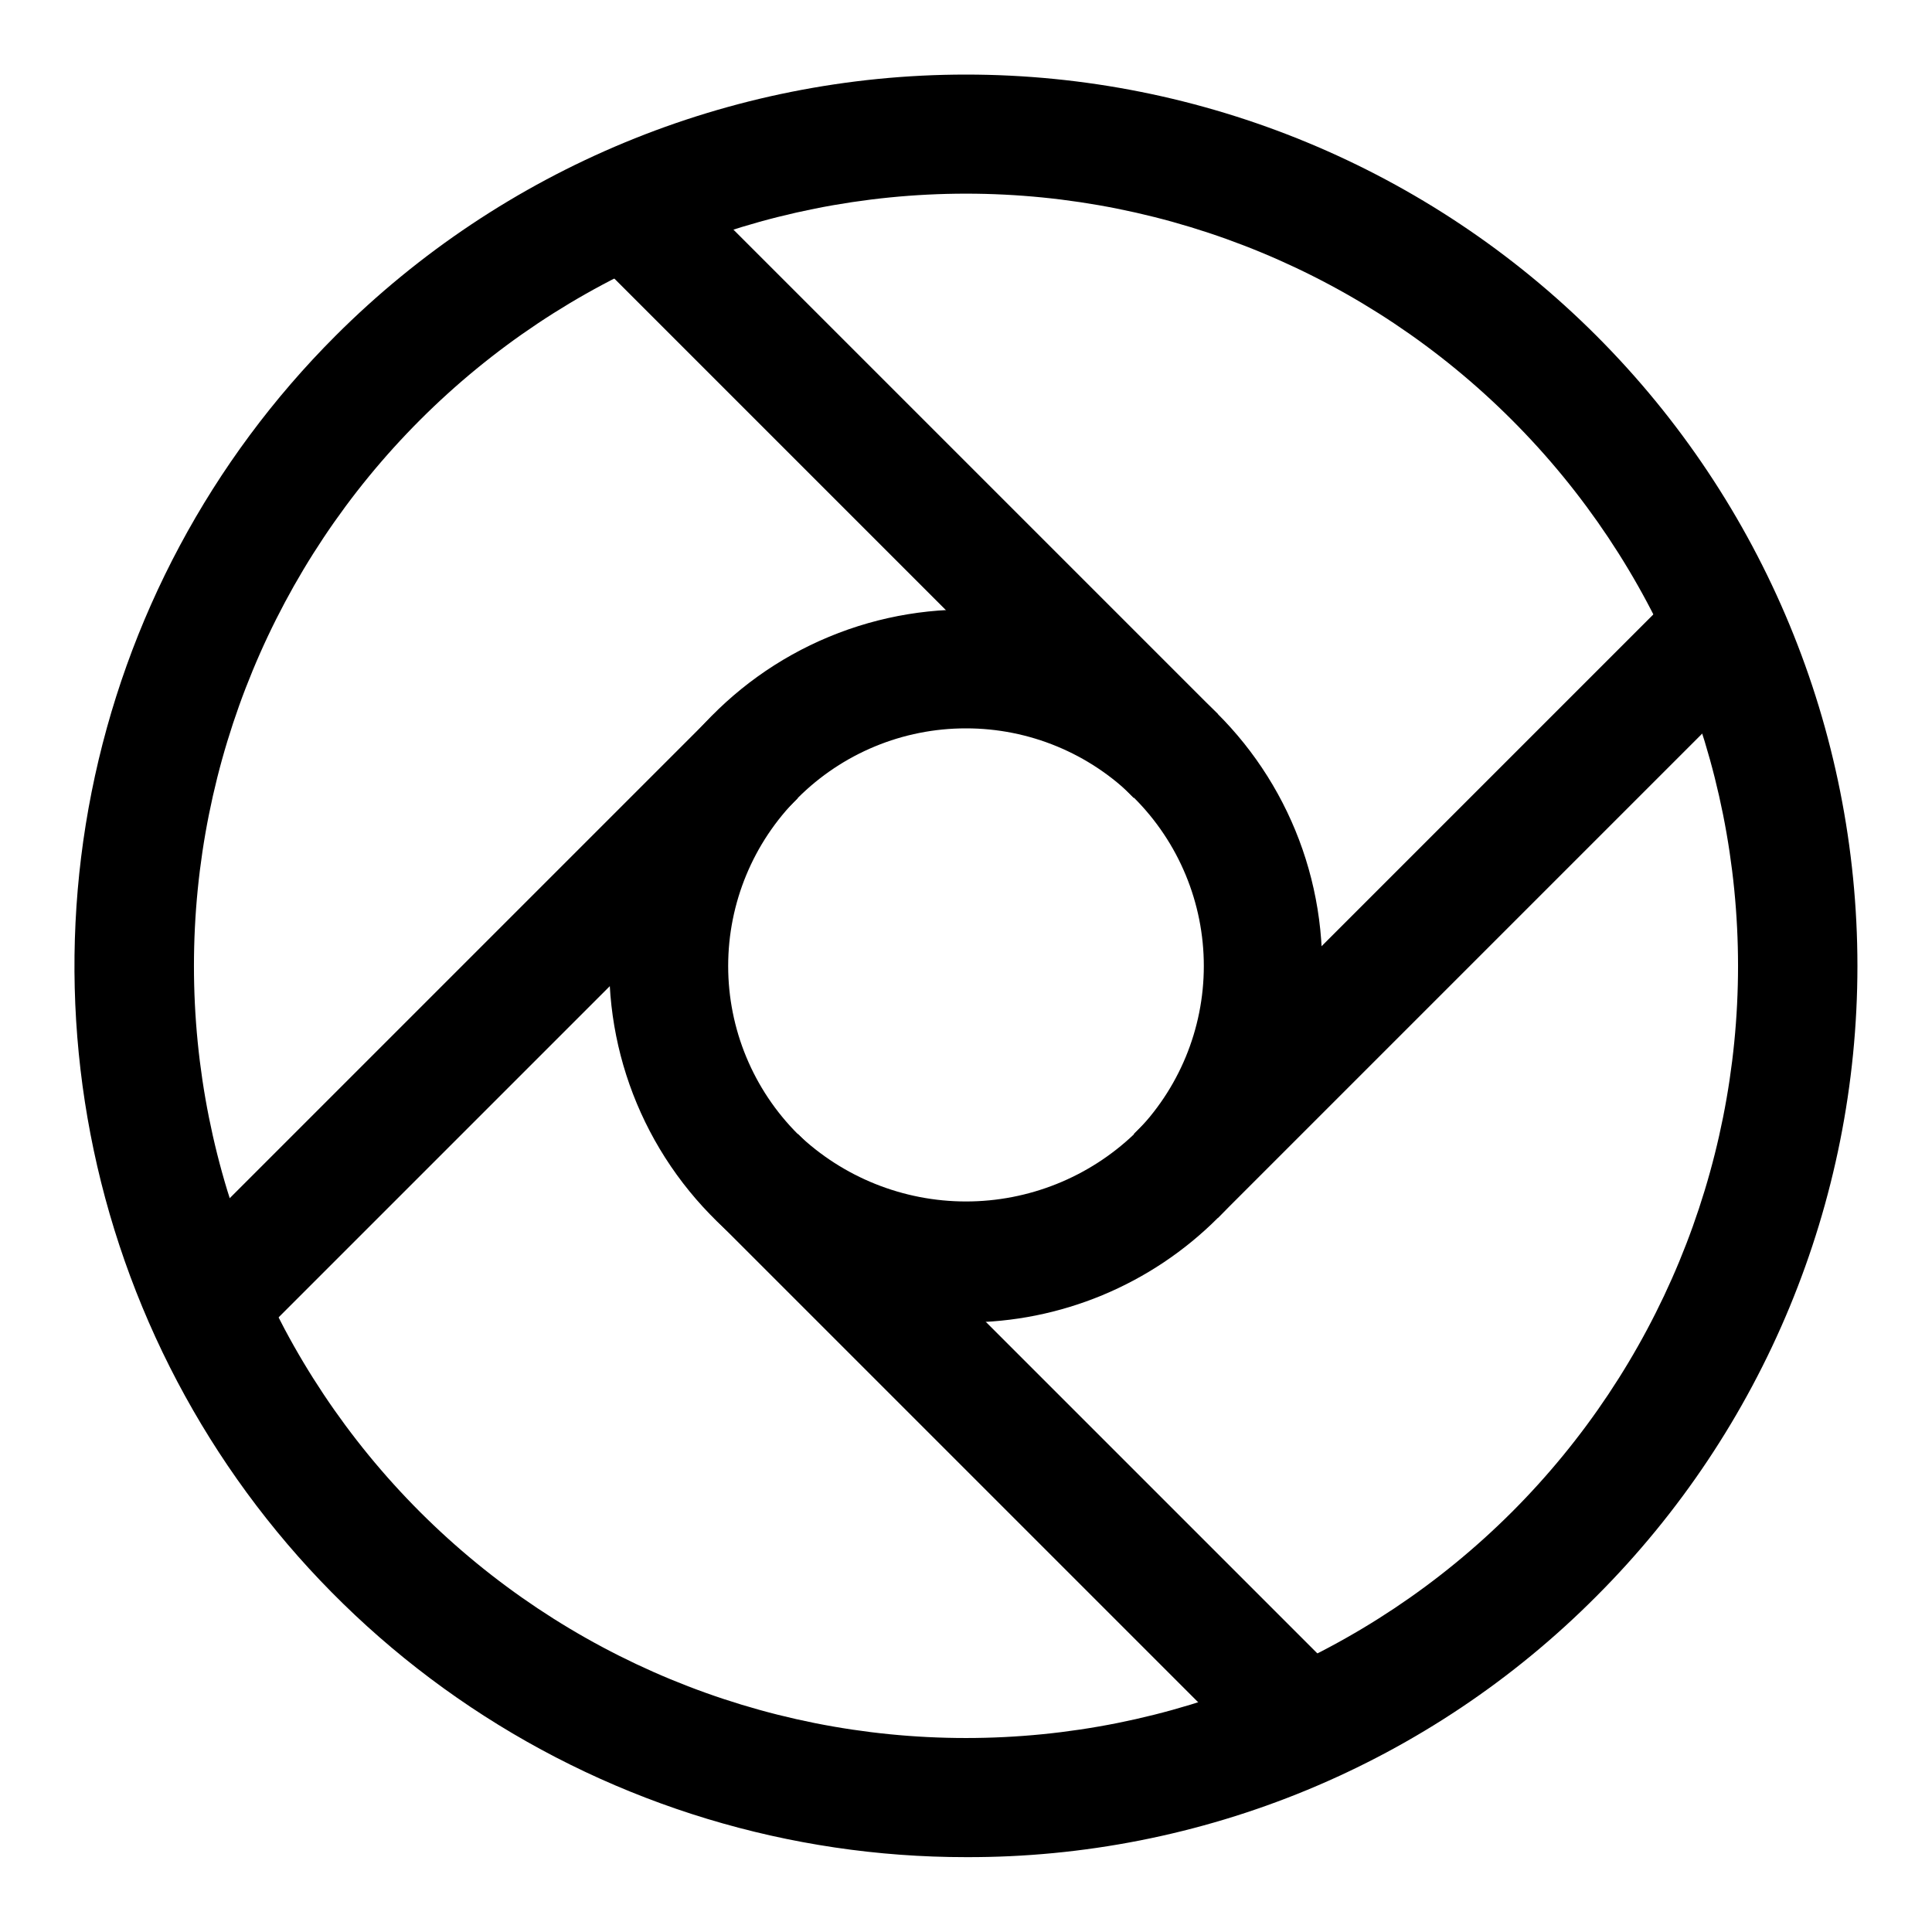
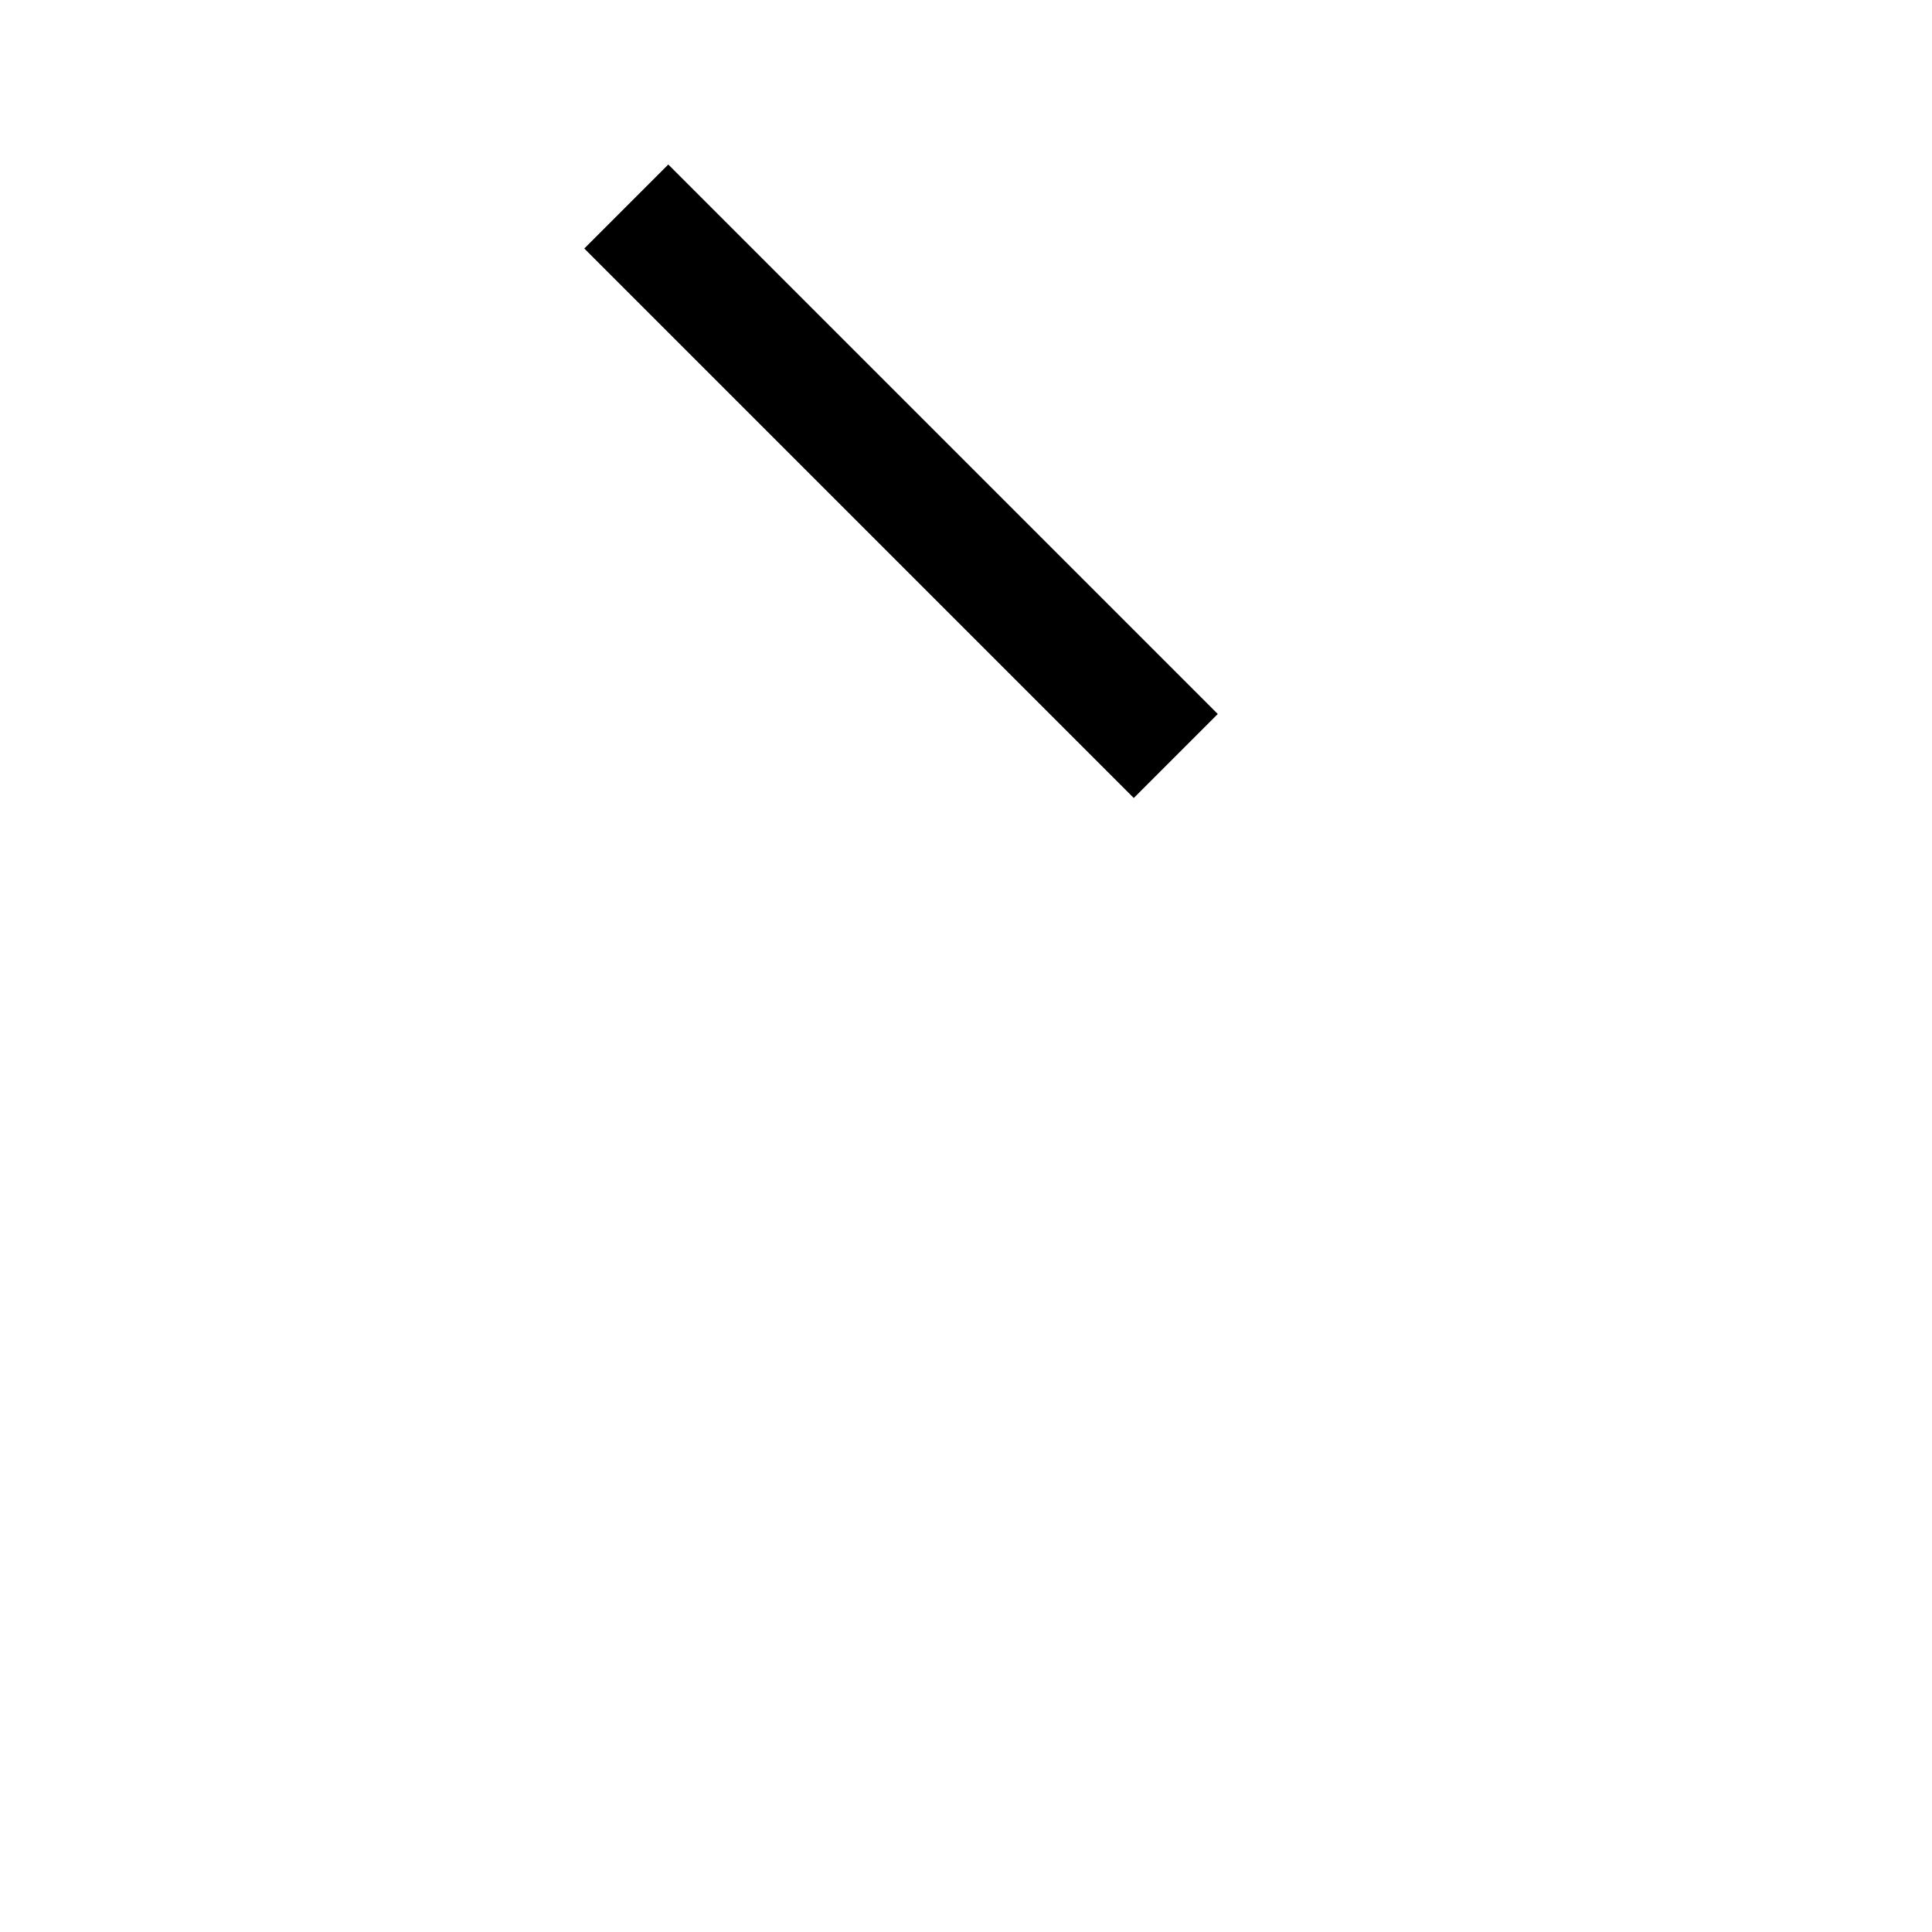
<svg xmlns="http://www.w3.org/2000/svg" fill="#000000" width="800px" height="800px" version="1.1" viewBox="144 144 512 512">
  <g>
-     <path d="m400 636.16c-46.727 0.02-92.406-13.82-131.26-39.766-38.855-25.949-69.141-62.84-87.023-106.01-17.883-43.164-22.562-90.664-13.441-136.49 9.121-45.824 31.633-87.914 64.68-120.94 44.305-44.301 104.39-69.191 167.05-69.191 62.652 0 122.74 24.891 167.04 69.191 44.305 44.305 69.191 104.39 69.191 167.05 0 62.652-24.887 122.74-69.191 167.04-21.887 21.996-47.922 39.43-76.598 51.297-28.672 11.863-59.414 17.918-90.445 17.82zm0-440.84c-54.27 0.023-106.31 21.594-144.68 59.973-38.367 38.379-59.922 90.422-59.922 144.69-0.004 54.266 21.547 106.32 59.91 144.7 38.379 38.359 90.422 59.91 144.69 59.91 54.262 0 106.3-21.551 144.69-59.91 38.363-38.383 59.91-90.434 59.91-144.7-0.004-54.27-21.559-106.31-59.926-144.69s-90.406-59.949-144.67-59.973z" />
-     <path d="m400 494.46c-29.371 0.027-57.082-13.609-74.98-36.895-17.898-23.285-23.949-53.57-16.367-81.945 7.578-28.375 27.922-51.609 55.047-62.867 27.125-11.262 57.945-9.266 83.391 5.402 25.445 14.668 42.621 40.336 46.473 69.449 3.856 29.117-6.055 58.367-26.809 79.148-17.699 17.719-41.711 27.688-66.754 27.707zm0-157.44v0.004c-16.715-0.016-32.746 6.617-44.566 18.43-11.82 11.812-18.461 27.84-18.461 44.551 0 16.715 6.644 32.738 18.469 44.551 12.008 11.453 27.965 17.844 44.559 17.844 16.59 0 32.547-6.391 44.555-17.844 11.824-11.812 18.469-27.836 18.469-44.551 0.004-16.711-6.637-32.738-18.461-44.551-11.82-11.812-27.852-18.445-44.562-18.43z" />
-     <path d="m444.48 444.5 145.62-145.62 22.266 22.266-145.62 145.62z" />
    <path d="m298.84 209.86 22.266-22.266 145.62 145.62-22.266 22.266z" />
-     <path d="m187.56 478.85 145.62-145.62 22.266 22.266-145.62 145.62z" />
-     <path d="m333.19 466.78 22.266-22.266 145.62 145.62-22.266 22.266z" />
  </g>
</svg>